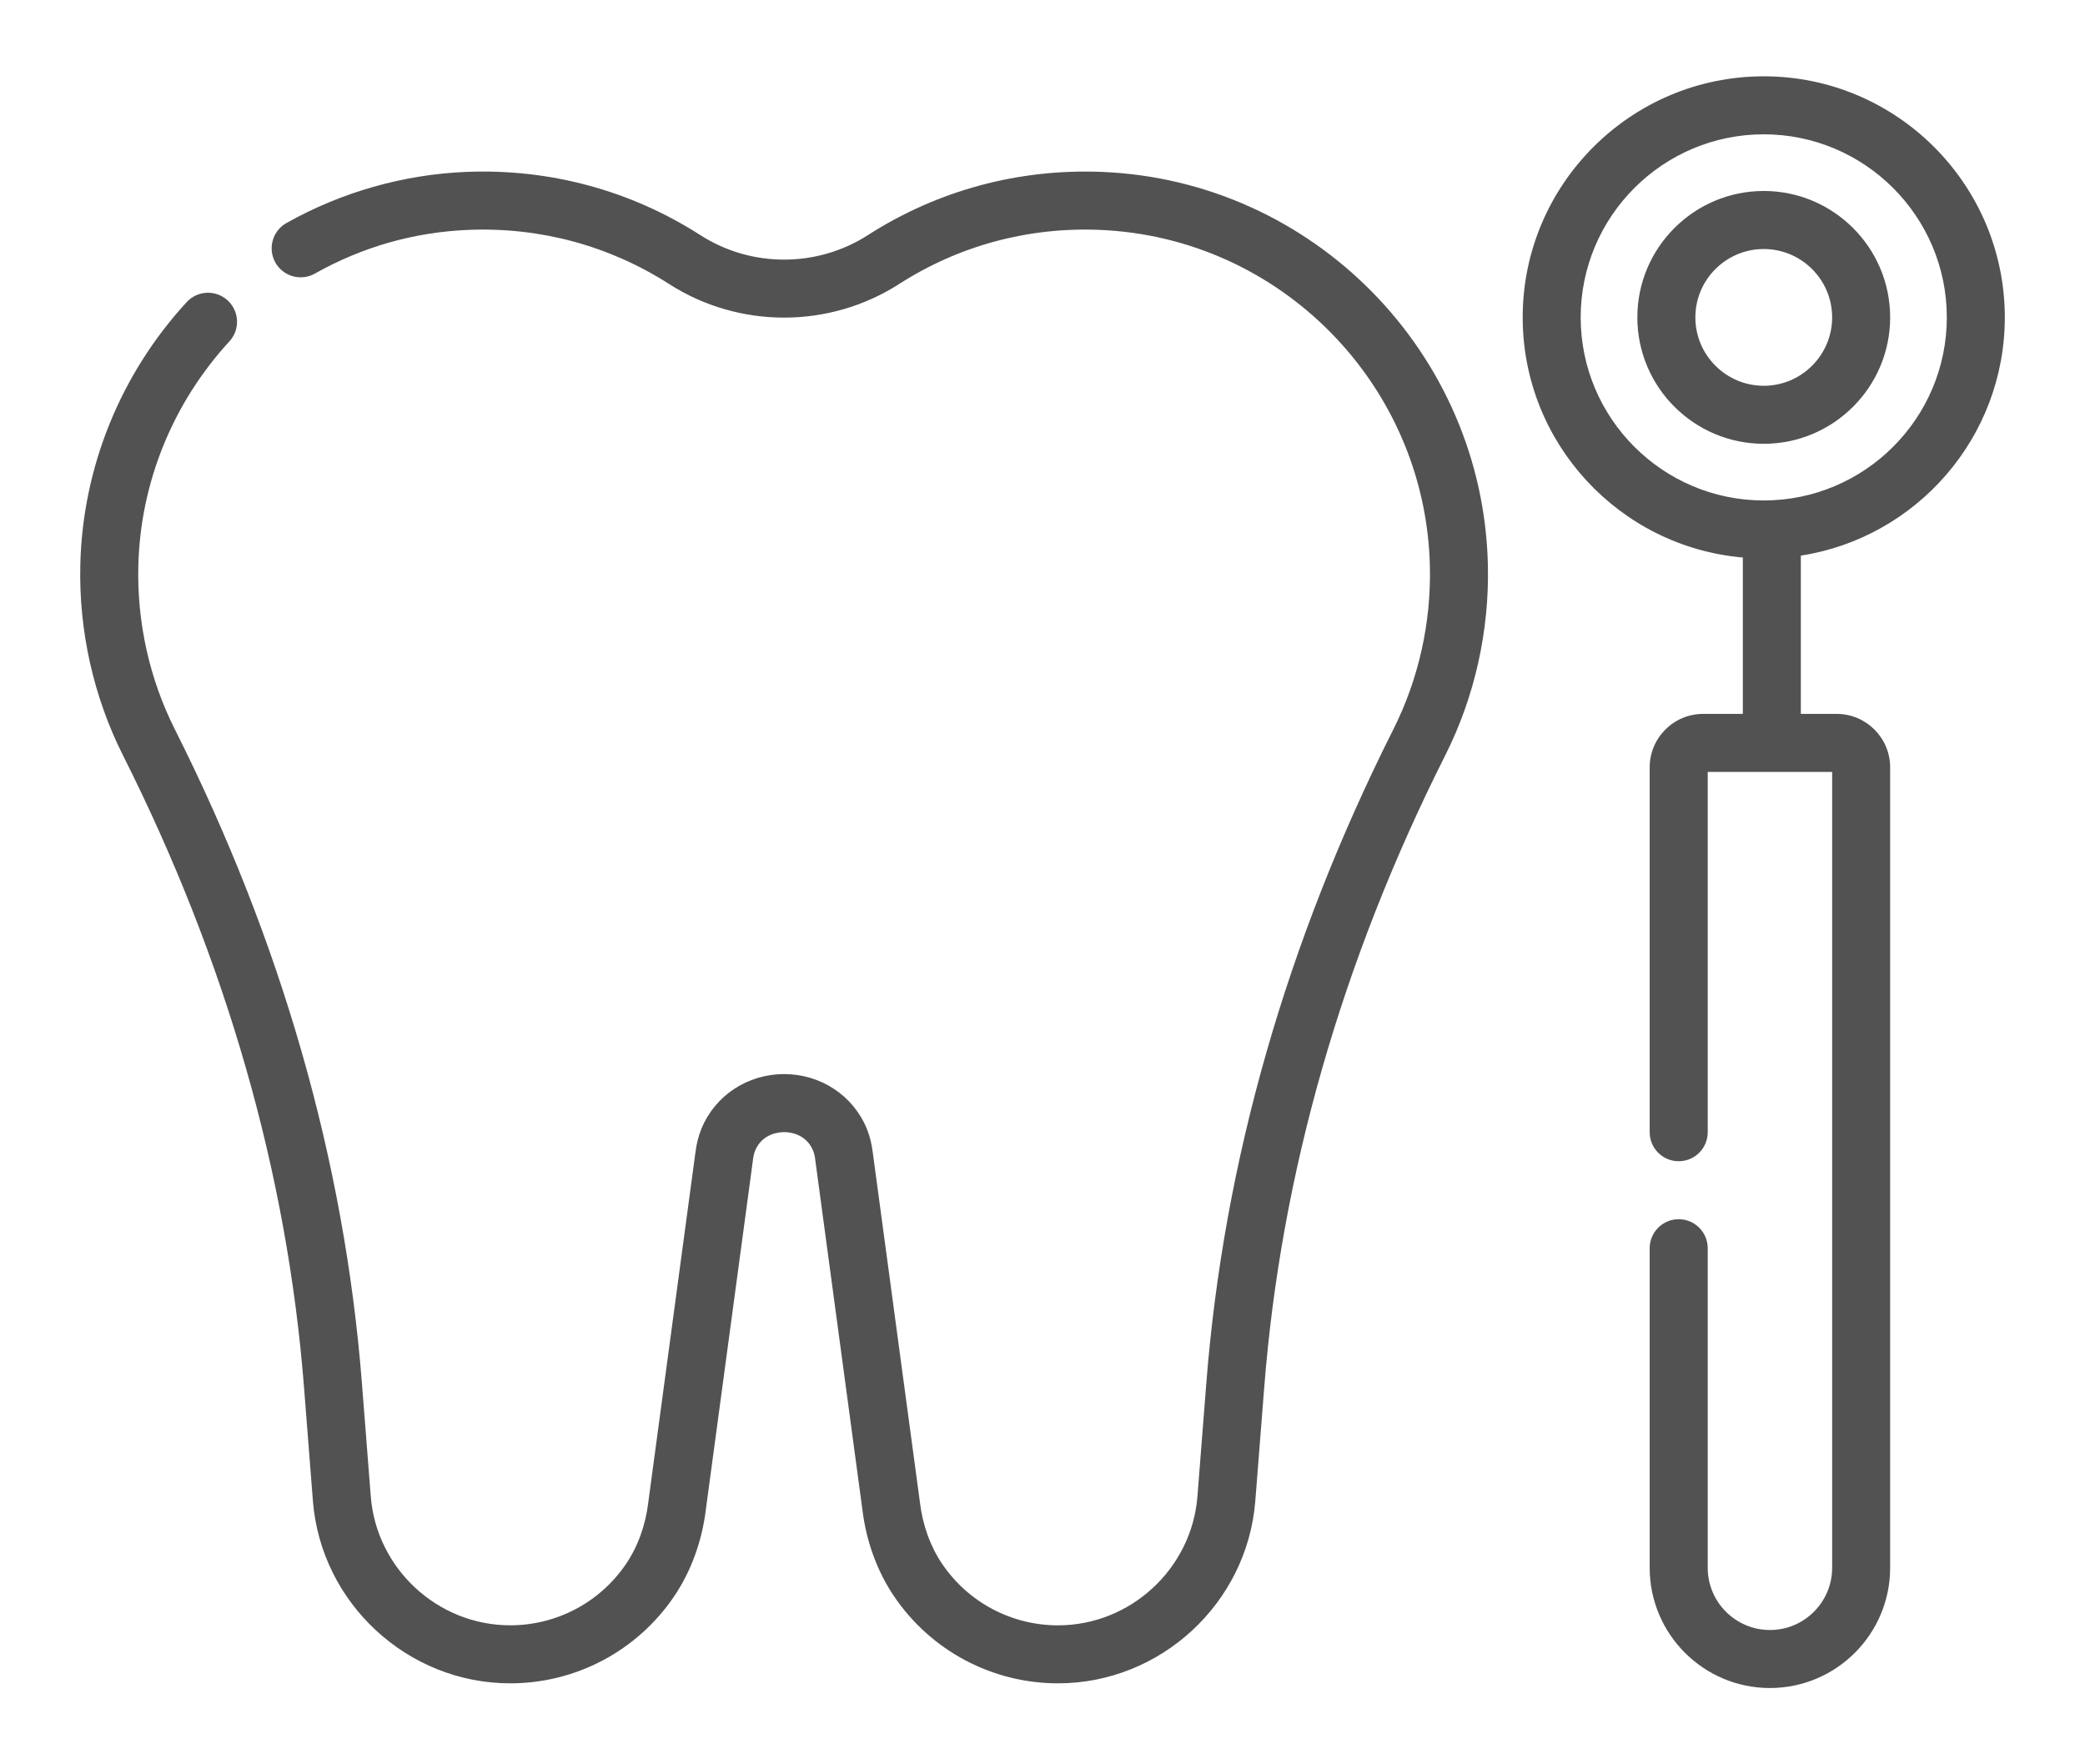
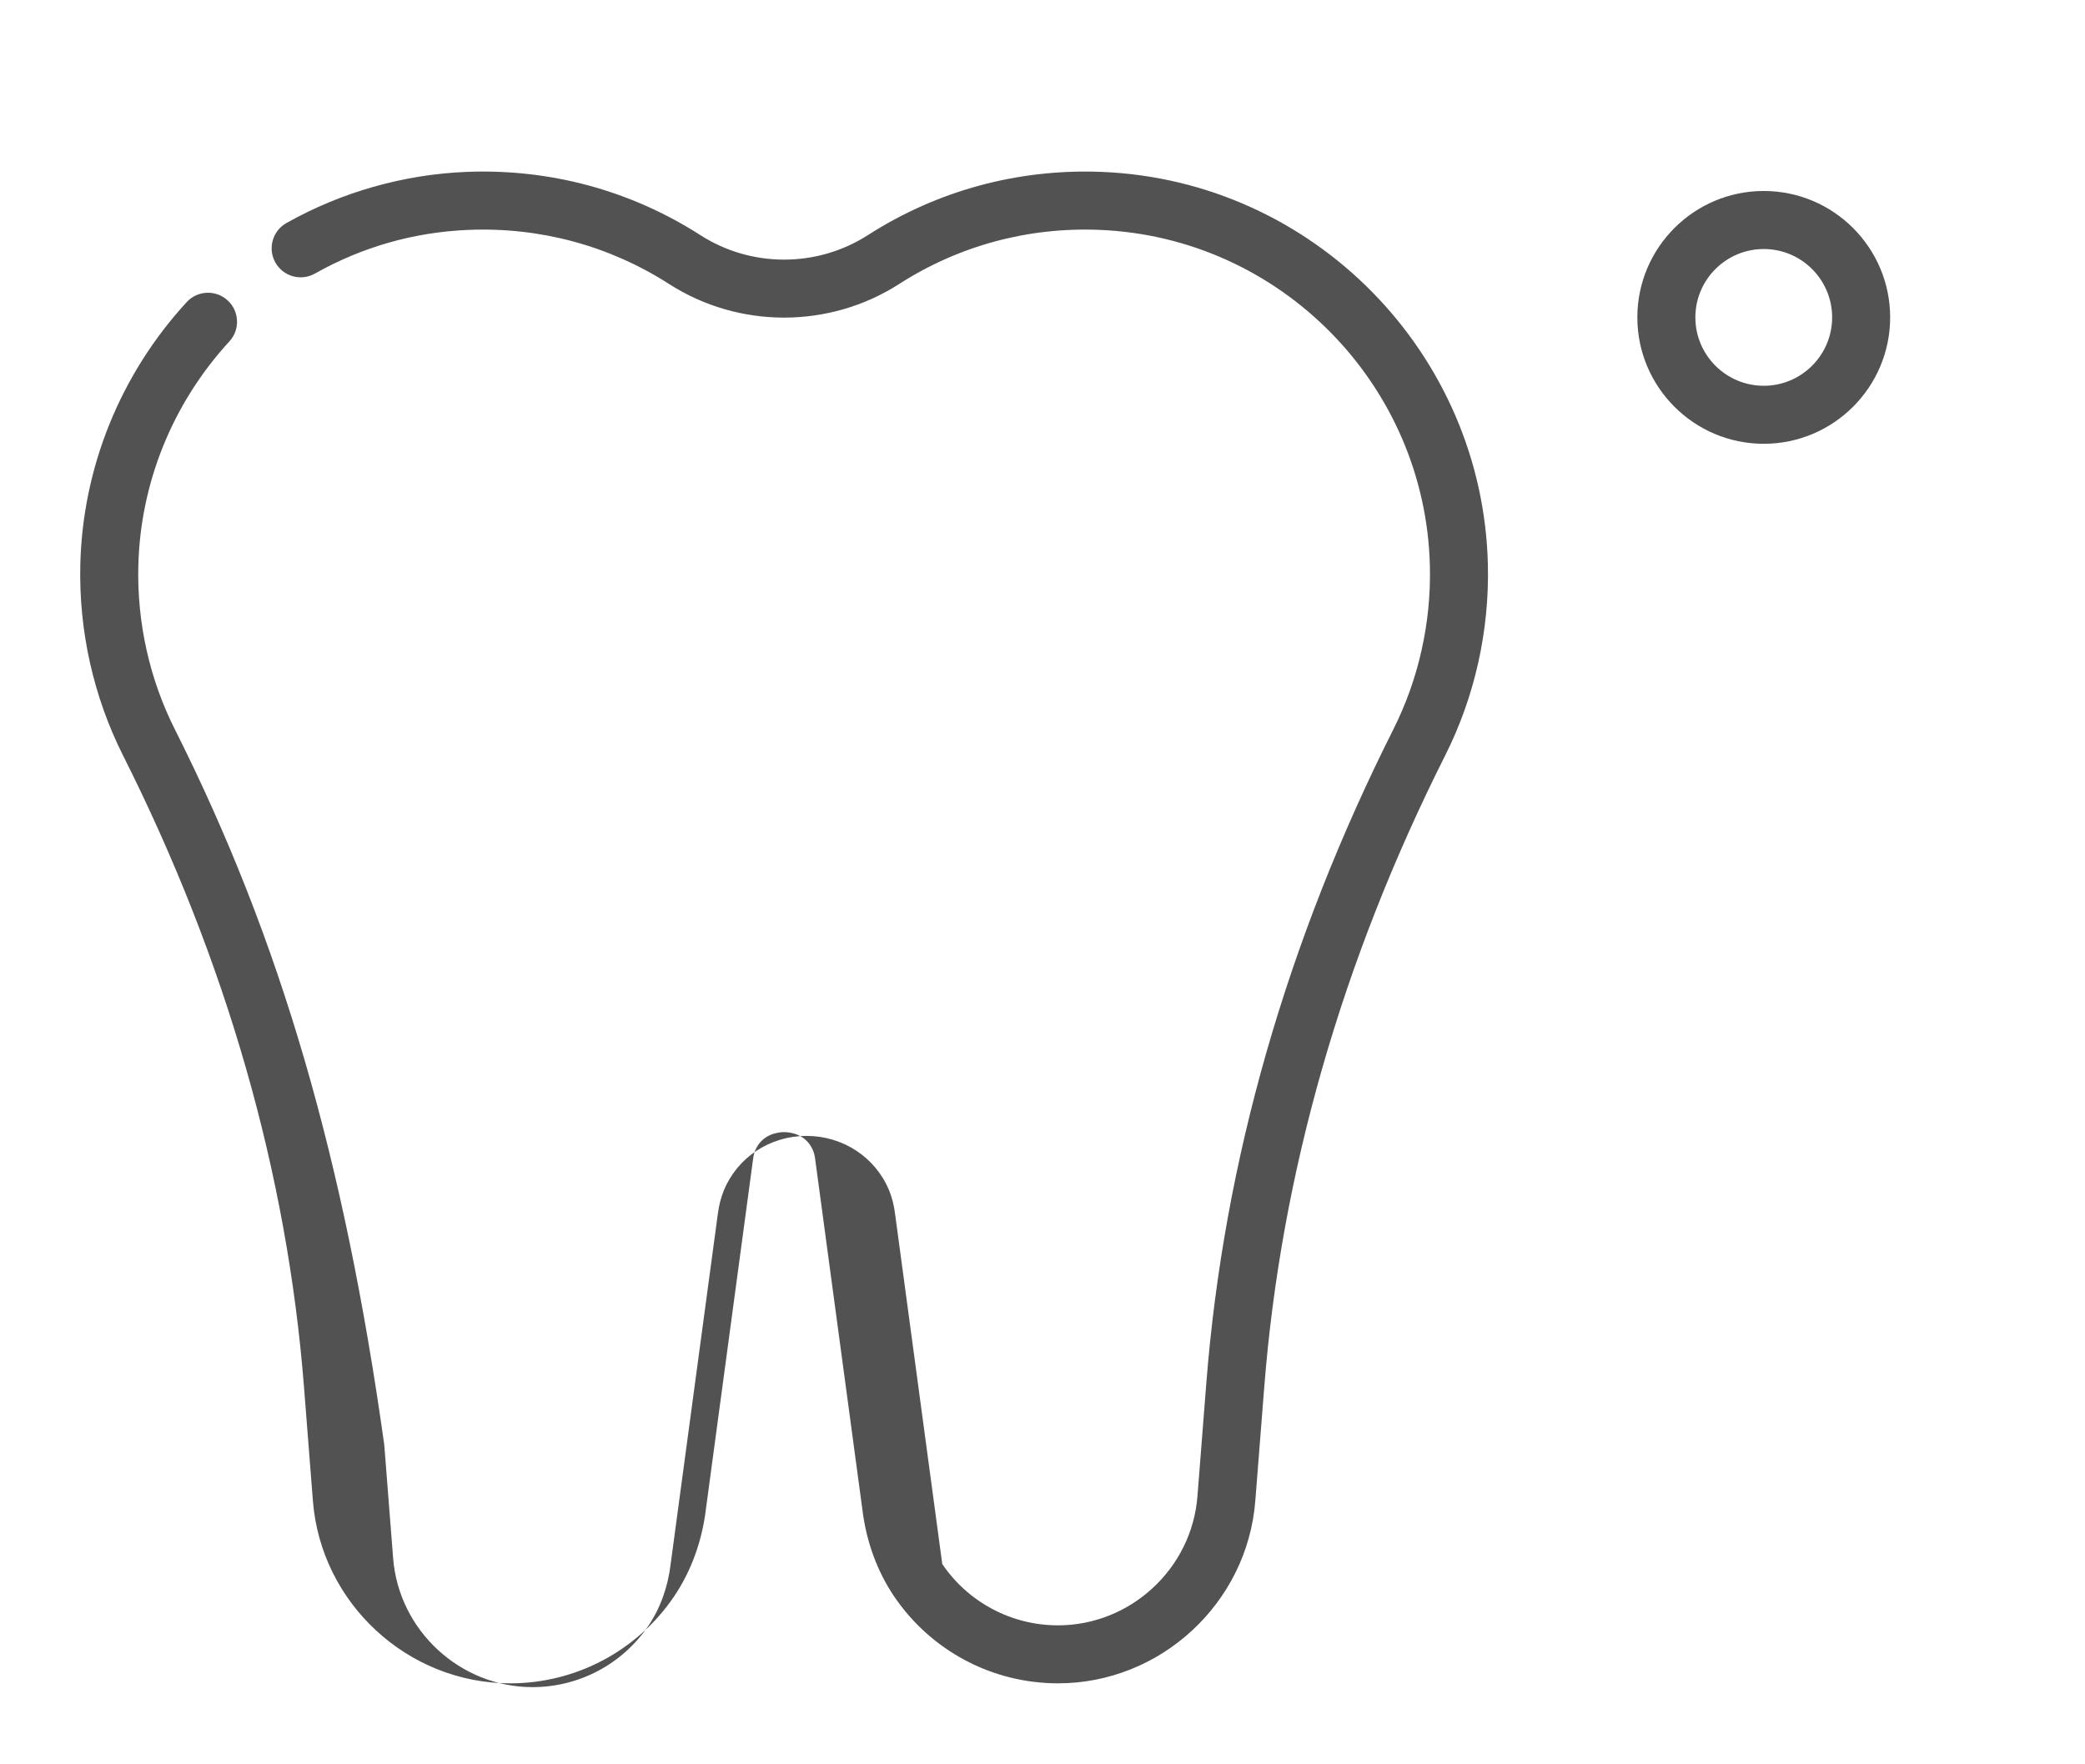
<svg xmlns="http://www.w3.org/2000/svg" version="1.1" id="Layer_1" x="0px" y="0px" width="130px" height="110px" viewBox="0 0 130 110" enable-background="new 0 0 130 110" xml:space="preserve">
  <rect fill="none" width="130" height="110" />
  <g>
    <g>
-       <path fill="#525252" d="M68.692,10.717c-5.191-0.208-10.235,1.154-14.581,3.943c-3.172,2.035-7.272,2.035-10.443,0    c-4.348-2.79-9.388-4.153-14.587-3.943c-3.919,0.159-7.8,1.262-11.221,3.188c-0.871,0.49-1.18,1.594-0.69,2.464    c0.491,0.87,1.594,1.179,2.463,0.688c2.969-1.671,6.196-2.587,9.593-2.725c4.454-0.179,8.769,0.987,12.488,3.373    c4.357,2.796,9.991,2.796,14.35,0c3.716-2.386,8.031-3.554,12.483-3.373c11.287,0.454,20.339,9.661,20.607,20.961    c0.084,3.53-0.703,7.049-2.275,10.174c-6.656,13.229-10.58,26.94-11.664,40.757l-0.555,7.07c-0.353,4.51-4.173,8.041-8.695,8.041    c-2.892,0-5.589-1.429-7.215-3.821c-0.74-1.087-1.222-2.421-1.394-3.854c0-0.009-0.001-0.017-0.003-0.026l-2.931-21.748    c-0.067-0.569-0.194-1.068-0.381-1.525c-0.851-2.063-2.875-3.395-5.152-3.395c-2.277,0-4.3,1.332-5.149,3.395    c-0.189,0.458-0.315,0.957-0.385,1.526l-2.93,21.747c-0.001,0.01-0.002,0.018-0.002,0.026c-0.171,1.433-0.654,2.766-1.394,3.854    c-1.626,2.392-4.323,3.819-7.216,3.819c-4.522,0-8.342-3.531-8.695-8.039l-0.554-7.08C21.479,72.401,17.555,58.693,10.9,45.469    c-1.574-3.125-2.359-6.643-2.276-10.173c0.122-5.185,2.138-10.161,5.679-14.012c0.676-0.734,0.627-1.878-0.108-2.554    c-0.736-0.677-1.88-0.629-2.556,0.106C7.505,23.334,5.15,29.148,5.007,35.21C4.91,39.331,5.83,43.441,7.668,47.094    c6.443,12.804,10.241,26.061,11.288,39.403l0.554,7.08c0.501,6.378,5.904,11.374,12.302,11.374c4.091,0,7.907-2.02,10.207-5.404    c1.061-1.561,1.75-3.441,1.992-5.442l2.931-21.75c0.001-0.008,0.002-0.017,0.004-0.025c0.027-0.245,0.073-0.438,0.137-0.591    c0.443-1.072,1.494-1.155,1.806-1.155c0.312,0,1.364,0.083,1.808,1.155c0.063,0.153,0.109,0.346,0.138,0.592    c0.001,0.008,0.001,0.017,0.002,0.024l2.931,21.75c0.242,2.001,0.93,3.882,1.992,5.442c2.3,3.385,6.116,5.404,10.207,5.404    c6.398,0,11.801-4.996,12.301-11.374l0.556-7.072C79.868,73.16,83.667,59.9,90.111,47.093c1.839-3.653,2.757-7.764,2.659-11.887    C92.458,22.005,81.882,11.248,68.692,10.717L68.692,10.717z M68.692,10.717" />
+       <path fill="#525252" d="M68.692,10.717c-5.191-0.208-10.235,1.154-14.581,3.943c-3.172,2.035-7.272,2.035-10.443,0    c-4.348-2.79-9.388-4.153-14.587-3.943c-3.919,0.159-7.8,1.262-11.221,3.188c-0.871,0.49-1.18,1.594-0.69,2.464    c0.491,0.87,1.594,1.179,2.463,0.688c2.969-1.671,6.196-2.587,9.593-2.725c4.454-0.179,8.769,0.987,12.488,3.373    c4.357,2.796,9.991,2.796,14.35,0c3.716-2.386,8.031-3.554,12.483-3.373c11.287,0.454,20.339,9.661,20.607,20.961    c0.084,3.53-0.703,7.049-2.275,10.174c-6.656,13.229-10.58,26.94-11.664,40.757l-0.555,7.07c-0.353,4.51-4.173,8.041-8.695,8.041    c-2.892,0-5.589-1.429-7.215-3.821c0-0.009-0.001-0.017-0.003-0.026l-2.931-21.748    c-0.067-0.569-0.194-1.068-0.381-1.525c-0.851-2.063-2.875-3.395-5.152-3.395c-2.277,0-4.3,1.332-5.149,3.395    c-0.189,0.458-0.315,0.957-0.385,1.526l-2.93,21.747c-0.001,0.01-0.002,0.018-0.002,0.026c-0.171,1.433-0.654,2.766-1.394,3.854    c-1.626,2.392-4.323,3.819-7.216,3.819c-4.522,0-8.342-3.531-8.695-8.039l-0.554-7.08C21.479,72.401,17.555,58.693,10.9,45.469    c-1.574-3.125-2.359-6.643-2.276-10.173c0.122-5.185,2.138-10.161,5.679-14.012c0.676-0.734,0.627-1.878-0.108-2.554    c-0.736-0.677-1.88-0.629-2.556,0.106C7.505,23.334,5.15,29.148,5.007,35.21C4.91,39.331,5.83,43.441,7.668,47.094    c6.443,12.804,10.241,26.061,11.288,39.403l0.554,7.08c0.501,6.378,5.904,11.374,12.302,11.374c4.091,0,7.907-2.02,10.207-5.404    c1.061-1.561,1.75-3.441,1.992-5.442l2.931-21.75c0.001-0.008,0.002-0.017,0.004-0.025c0.027-0.245,0.073-0.438,0.137-0.591    c0.443-1.072,1.494-1.155,1.806-1.155c0.312,0,1.364,0.083,1.808,1.155c0.063,0.153,0.109,0.346,0.138,0.592    c0.001,0.008,0.001,0.017,0.002,0.024l2.931,21.75c0.242,2.001,0.93,3.882,1.992,5.442c2.3,3.385,6.116,5.404,10.207,5.404    c6.398,0,11.801-4.996,12.301-11.374l0.556-7.072C79.868,73.16,83.667,59.9,90.111,47.093c1.839-3.653,2.757-7.764,2.659-11.887    C92.458,22.005,81.882,11.248,68.692,10.717L68.692,10.717z M68.692,10.717" />
    </g>
-     <path fill="#525252" d="M125,19.788c0-8.287-6.743-15.03-15.03-15.03s-15.03,6.743-15.03,15.03c0,7.848,6.046,14.307,13.726,14.971   v9.75h-2.475c-1.838,0-3.333,1.495-3.333,3.333v22.747c0,1,0.81,1.81,1.809,1.81s1.81-0.81,1.81-1.81V48.126h7.758v49.621   c0,2.139-1.74,3.879-3.879,3.879c-2.14,0-3.879-1.74-3.879-3.879V77.824c0-1-0.811-1.81-1.81-1.81s-1.809,0.81-1.809,1.81v19.923   c0,4.134,3.362,7.496,7.497,7.496c4.133,0,7.496-3.362,7.496-7.496V47.842c0-1.838-1.496-3.333-3.334-3.333h-2.235v-9.868   C119.476,33.526,125,27.291,125,19.788L125,19.788z M98.556,19.788c0-6.292,5.119-11.414,11.414-11.414   c6.293,0,11.414,5.122,11.414,11.414c0,6.294-5.121,11.414-11.414,11.414C103.675,31.202,98.556,26.082,98.556,19.788   L98.556,19.788z M98.556,19.788" />
    <path fill="#525252" d="M117.851,19.788c0-4.346-3.535-7.881-7.881-7.881s-7.881,3.535-7.881,7.881s3.535,7.881,7.881,7.881   S117.851,24.134,117.851,19.788L117.851,19.788z M105.706,19.788c0-2.351,1.913-4.262,4.264-4.262s4.264,1.911,4.264,4.262   s-1.913,4.264-4.264,4.264S105.706,22.139,105.706,19.788L105.706,19.788z M105.706,19.788" />
  </g>
</svg>